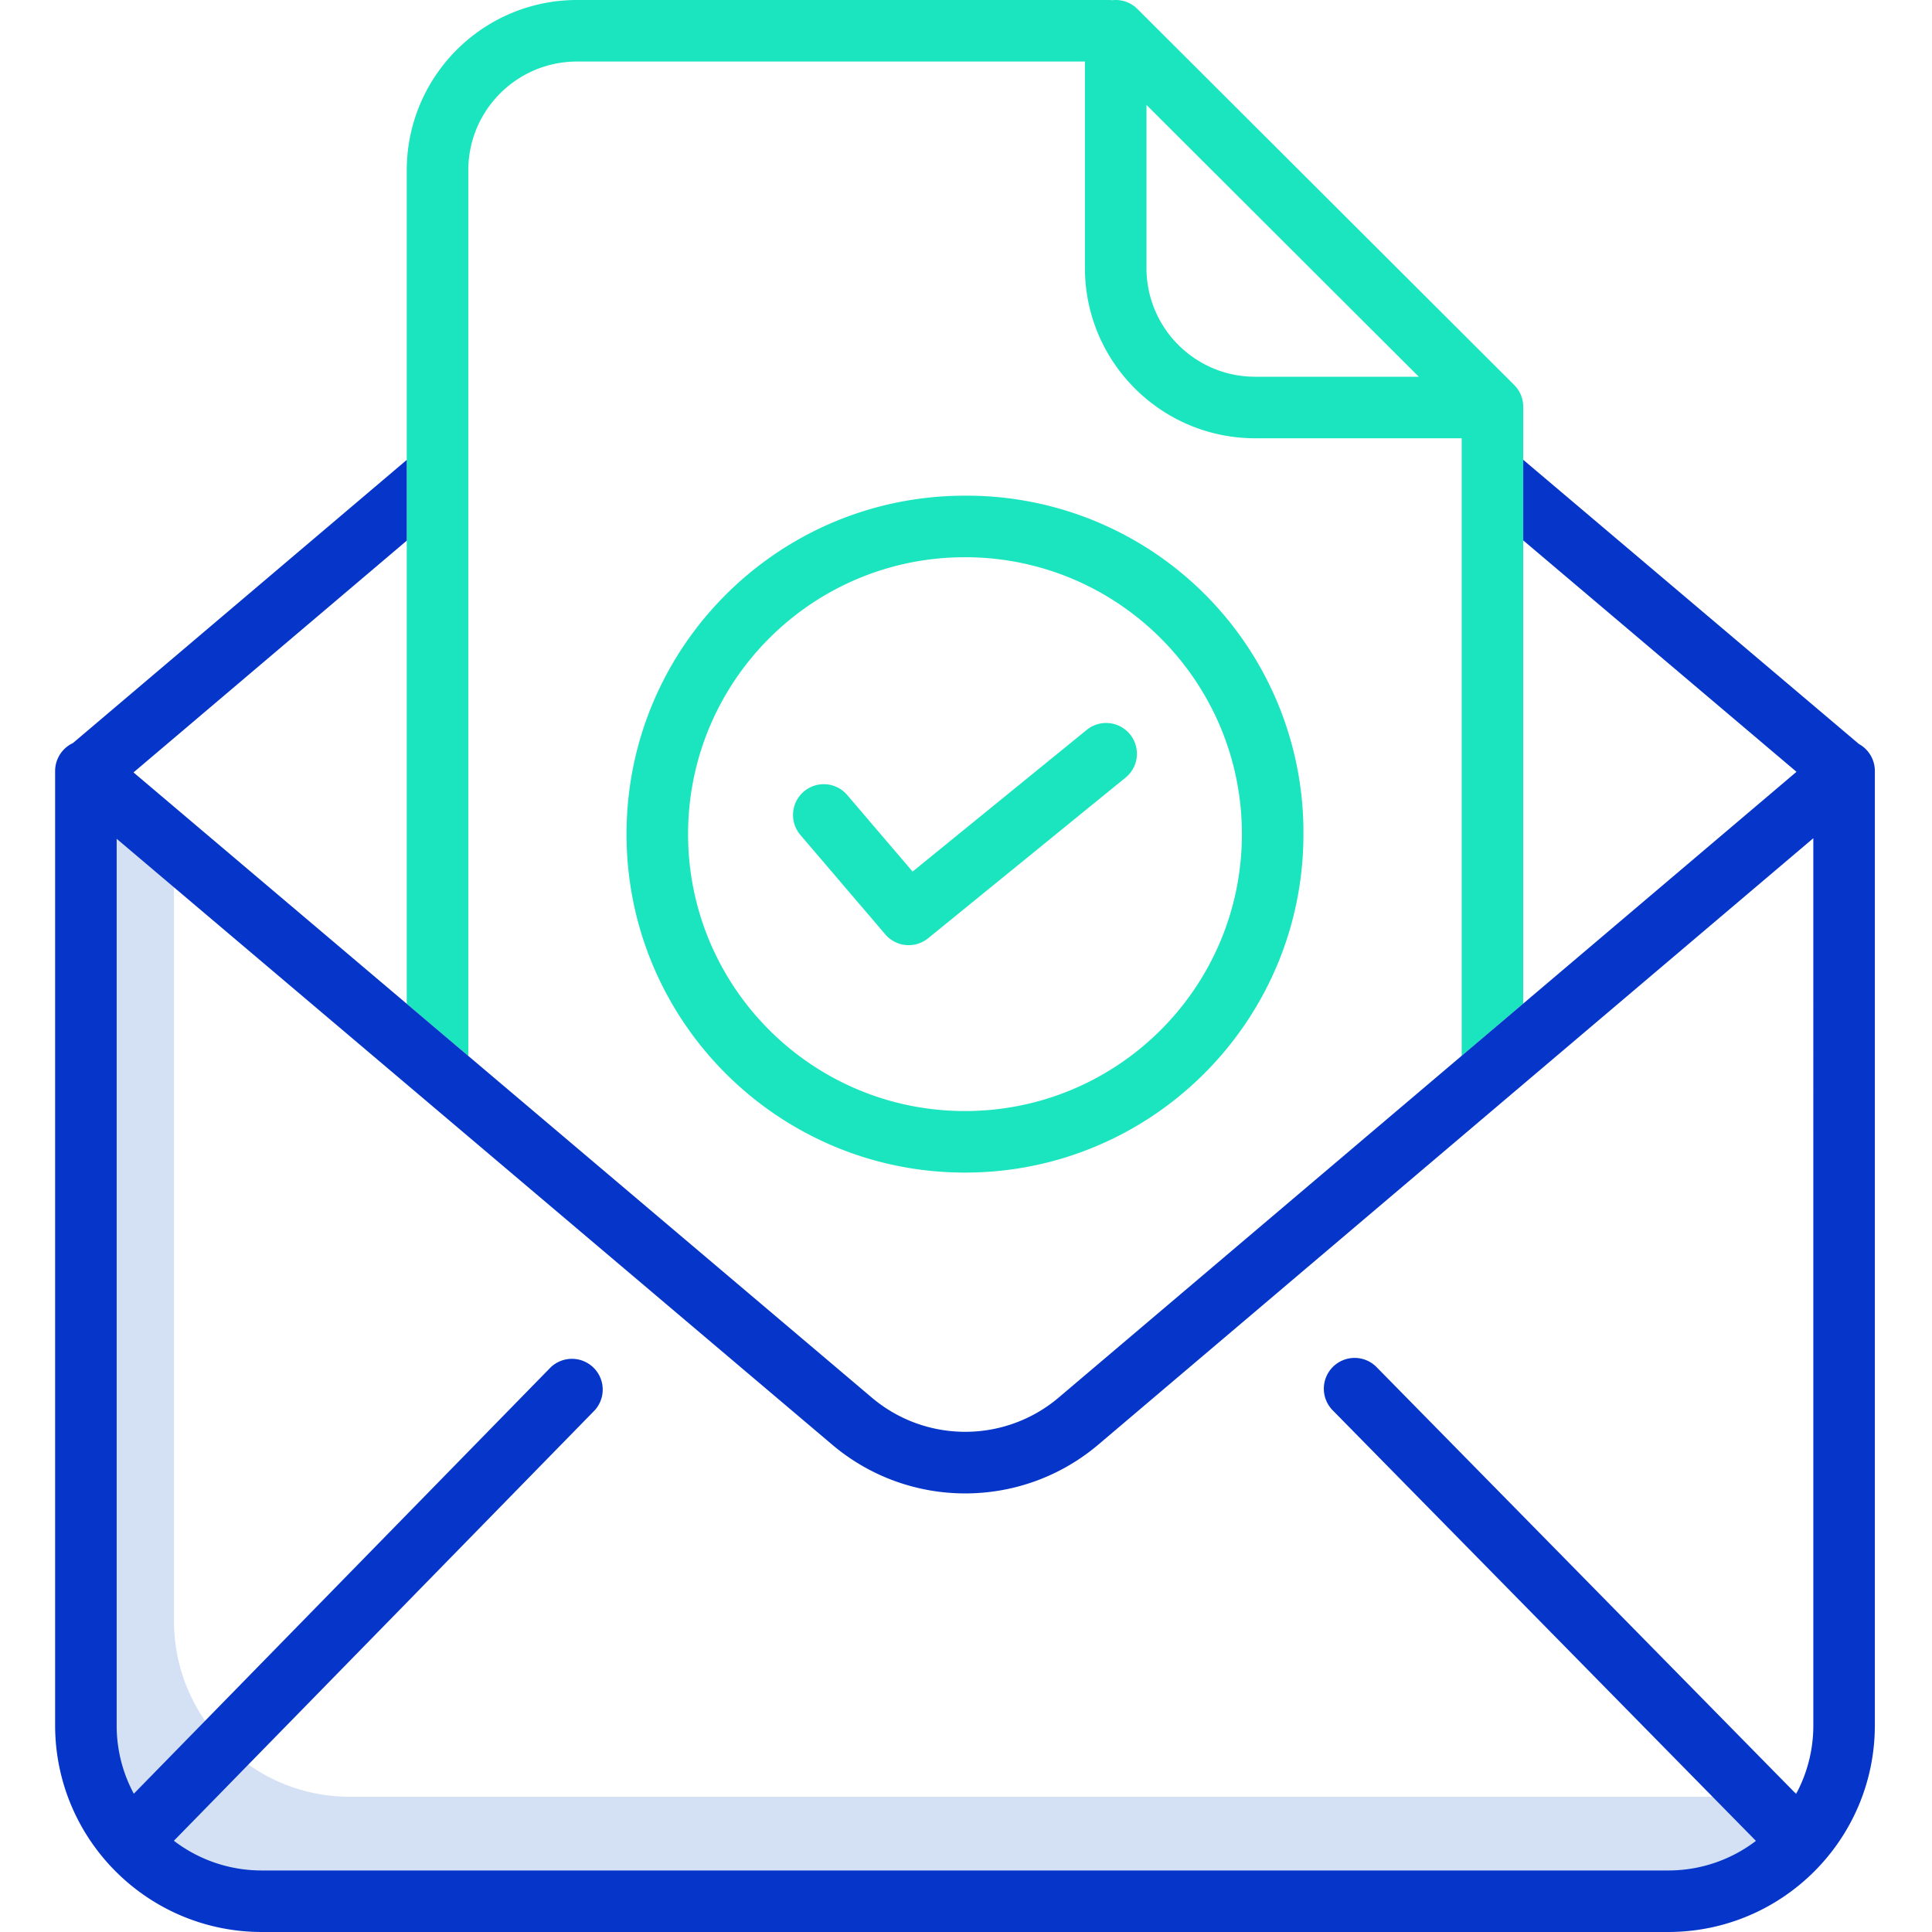
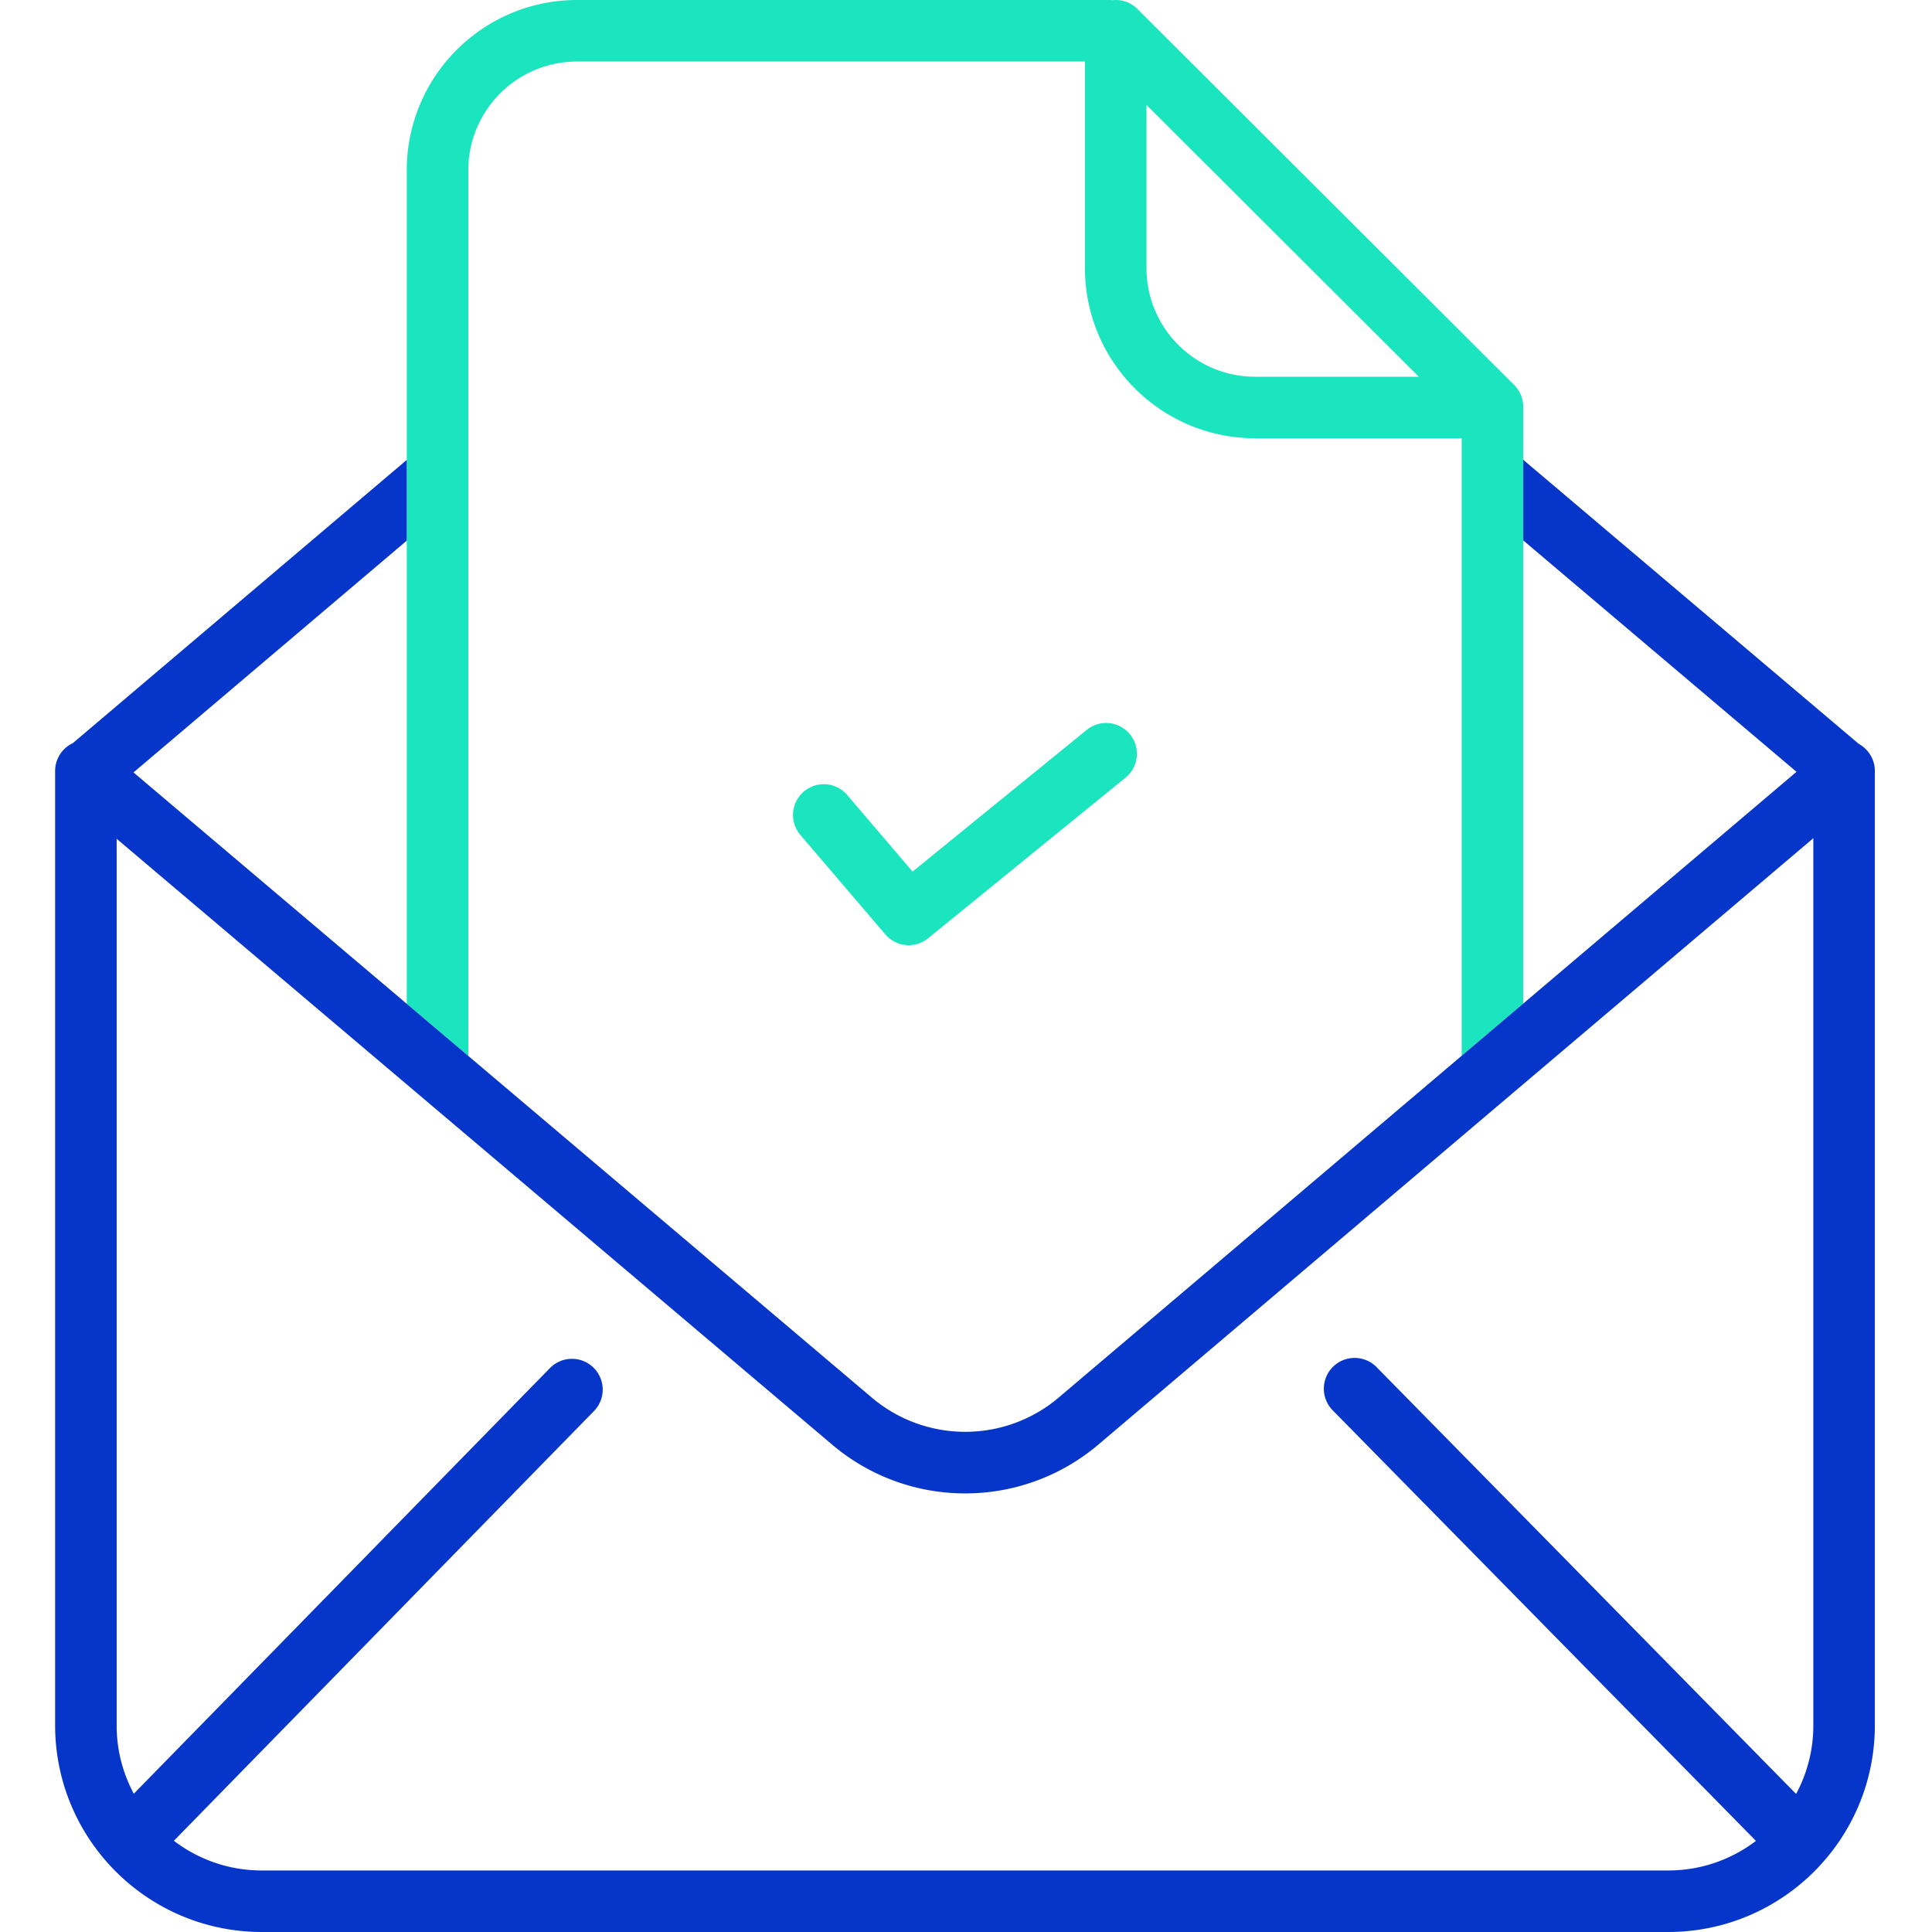
<svg xmlns="http://www.w3.org/2000/svg" height="439pt" viewBox="-12 0 439 439.54" width="439pt">
-   <path d="M387.223 408.77H67.316c-22.09 0-40-17.907-40-40V200.66l-20-17.055V388.77c0 22.093 17.91 40 40 40h319.907a40 40 0 0 0 36.457-23.543 39.85 39.85 0 0 1-16.457 3.543m0 0" fill="#d4e1f4" />
  <g fill="#1ae5be">
    <path d="m234.934 166.078-39.586 32.211-14.836-17.375a7 7 0 0 0-6.621-2.39 7 7 0 0 0-5.352 4.57 7 7 0 0 0 1.324 6.91l19.278 22.574a6.997 6.997 0 0 0 9.738.883l44.89-36.524a6.99 6.99 0 0 0 2.528-6.55 7.001 7.001 0 0 0-11.363-4.309m0 0" />
-     <path d="M207.27 112.77c-42.528 0-77 34.472-77 77s34.472 77 77 77 77-34.473 77-77a76.6 76.6 0 0 0-22.43-54.57 76.6 76.6 0 0 0-54.57-22.43m0 140c-34.793 0-63-28.208-63-63s28.207-63 63-63 63 28.207 63 63-28.207 63-63 63m0 0" />
    <path d="M246.68 2.219c-.02-.02-.04-.028-.059-.047A6.95 6.95 0 0 0 241.56 0c-.262 0-.528.02-.79.05l-.12-.019a9 9 0 0 0-.7-.031H118.98C97.613.027 80.297 17.344 80.27 38.71v189.661l14 11.86V38.71c.02-13.64 11.07-24.69 24.71-24.71h115.58v47c.023 21.371 17.34 38.691 38.71 38.71h47v140.481l14-11.87V92.53c0-1.86-.742-3.64-2.058-4.953zm26.59 83.492c-13.641-.012-24.7-11.07-24.711-24.711V23.871l61.96 61.84zm0 0" />
  </g>
  <path d="m410.64 169.262-76.37-64.66v18.34l62.171 52.648-62.171 52.73-14 11.871-91.598 77.688c-12.293 10.48-30.371 10.488-42.672.02L94.27 240.23l-14-11.859-62.168-52.64L80.27 123v-18.371l-75.961 64.43a7.02 7.02 0 0 0-4.04 6.34v217.14c.028 25.95 21.055 46.973 47 47h320c25.946-.027 46.973-21.05 47-47V175.4a7 7 0 0 0-3.628-6.137m-10.37 223.277a32.8 32.8 0 0 1-3.918 15.59l-95.383-97.04a7.004 7.004 0 1 0-9.988 9.82l96.23 97.9a32.8 32.8 0 0 1-19.941 6.73h-320a32.8 32.8 0 0 1-19.98-6.758l95.698-97.89a7 7 0 0 0-.246-9.758 7 7 0 0 0-9.762-.024l-94.808 96.97a32.7 32.7 0 0 1-3.902-15.54V190.83l68.55 58.042 94.13 79.707c17.515 14.918 43.265 14.906 60.769-.02l94-79.73 68.55-58.129zm0 0" fill="#0635c9" />
</svg>